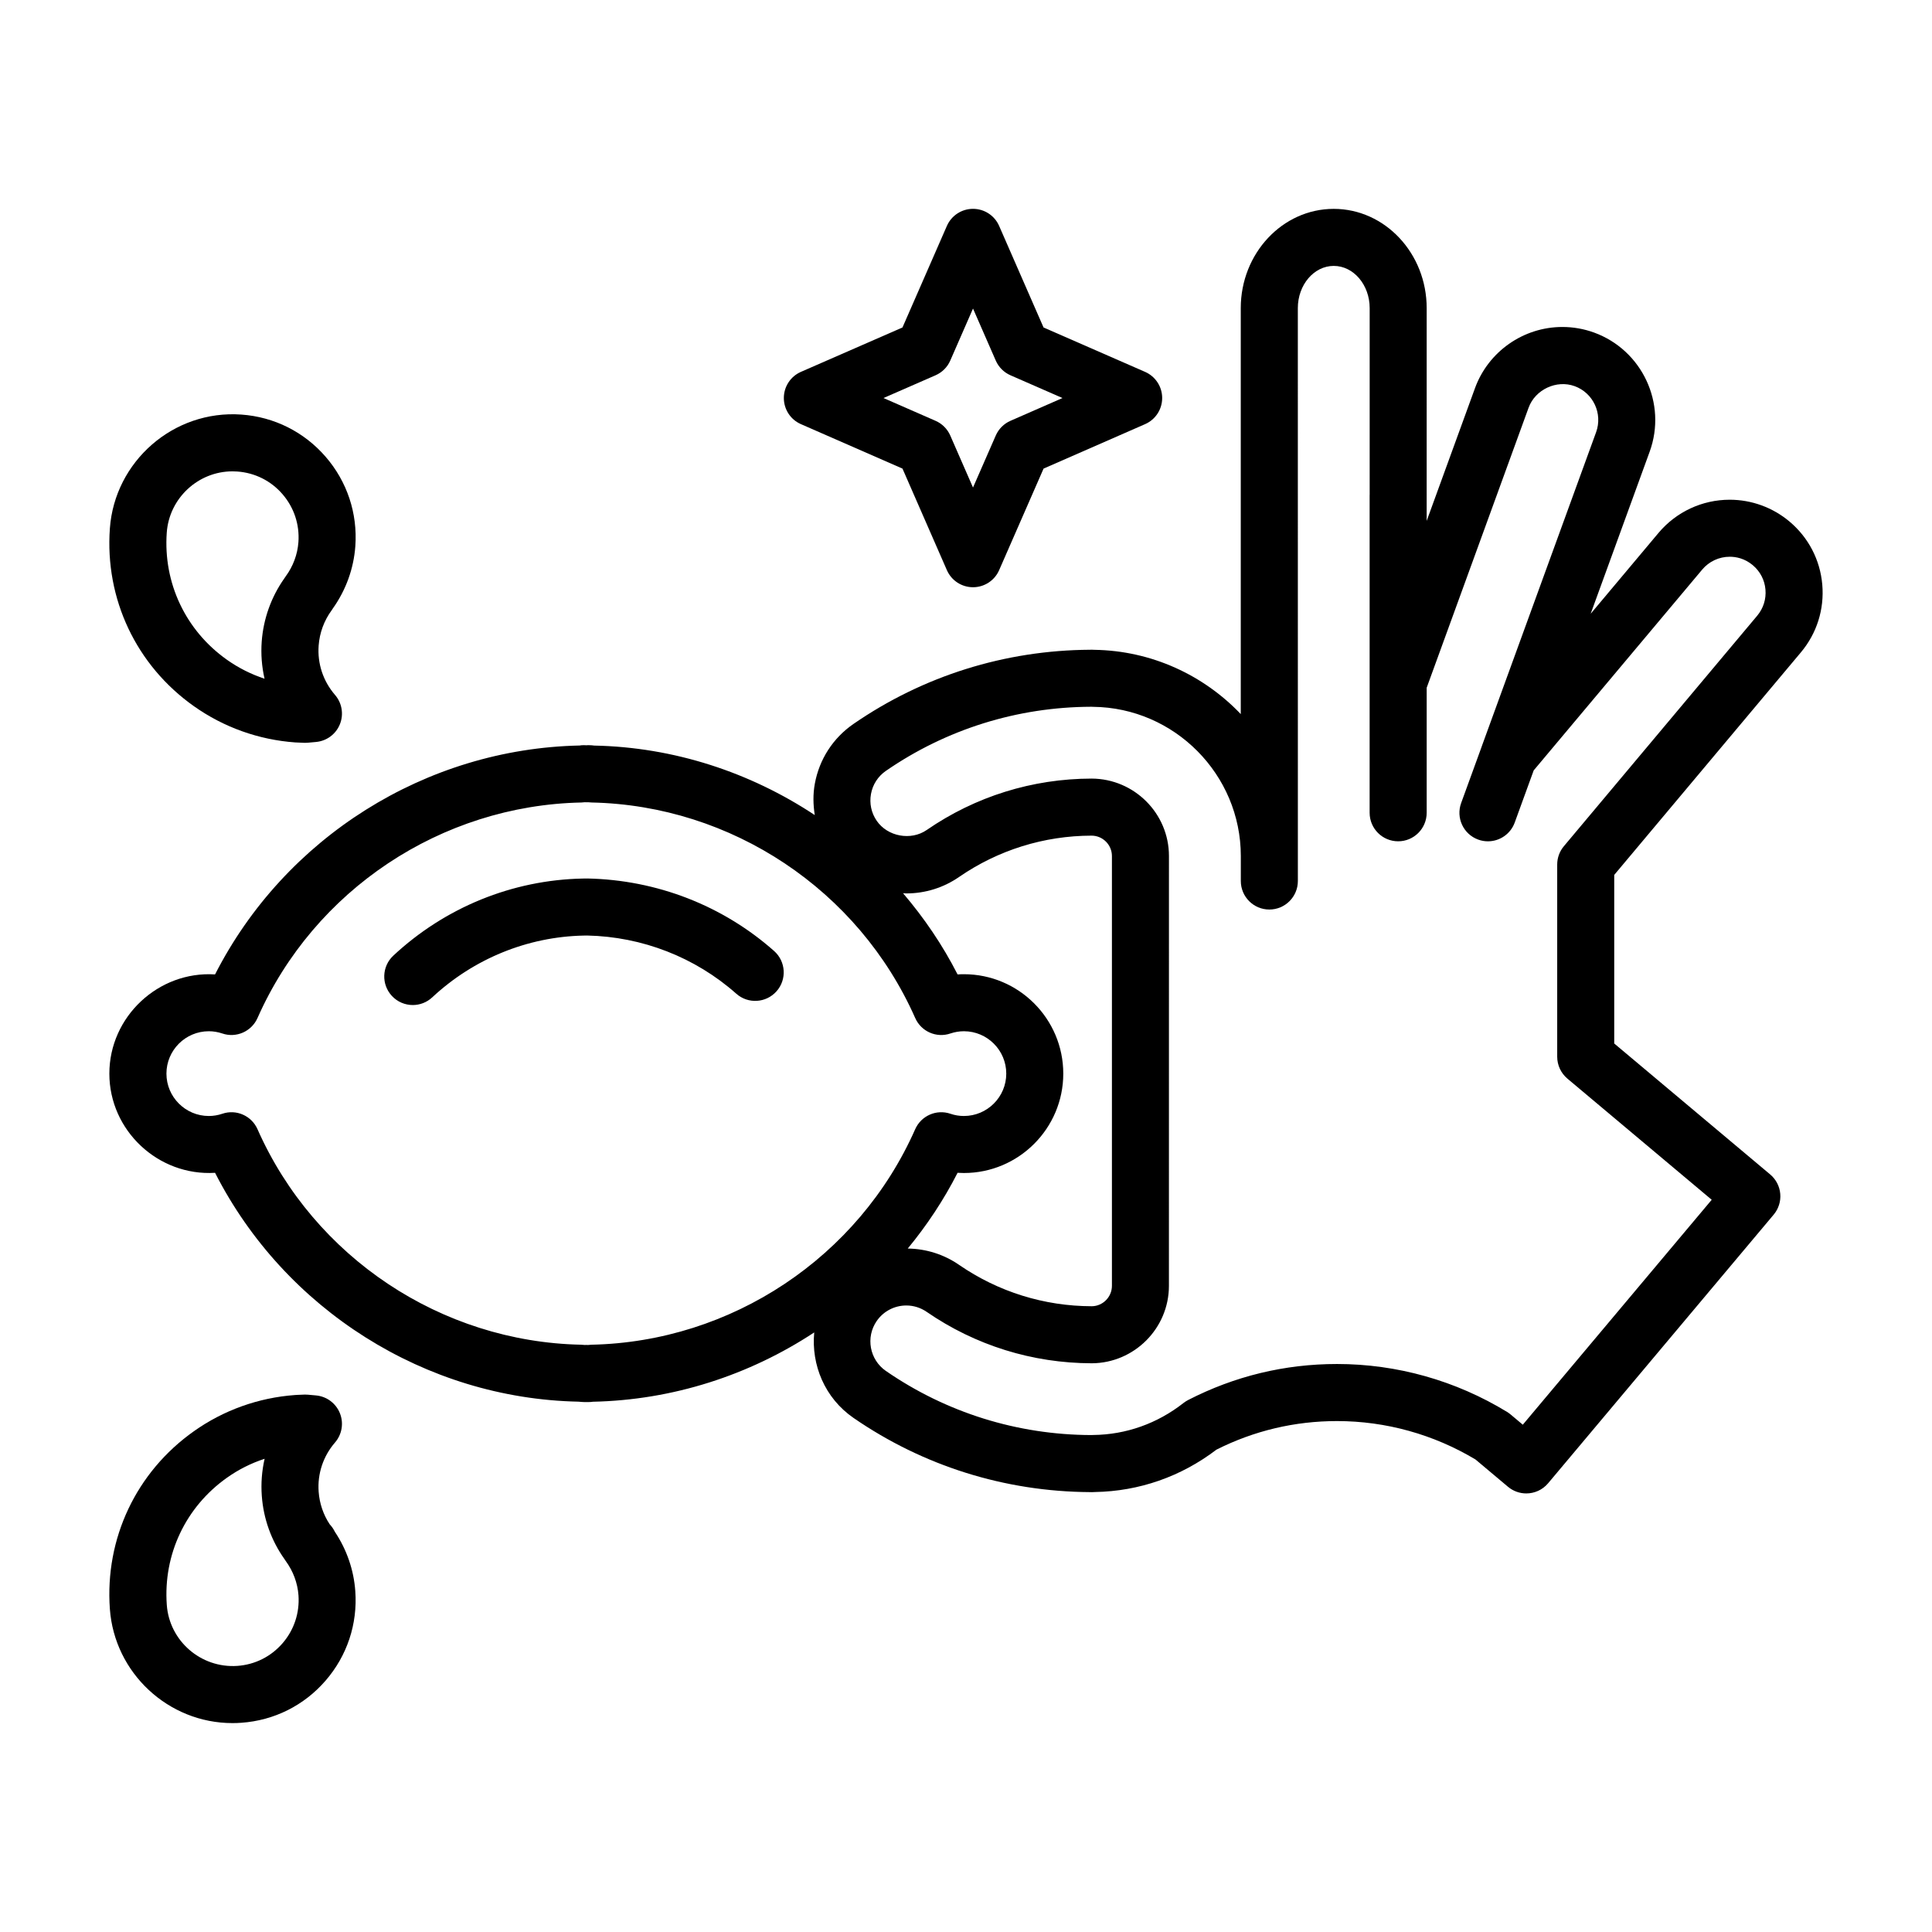
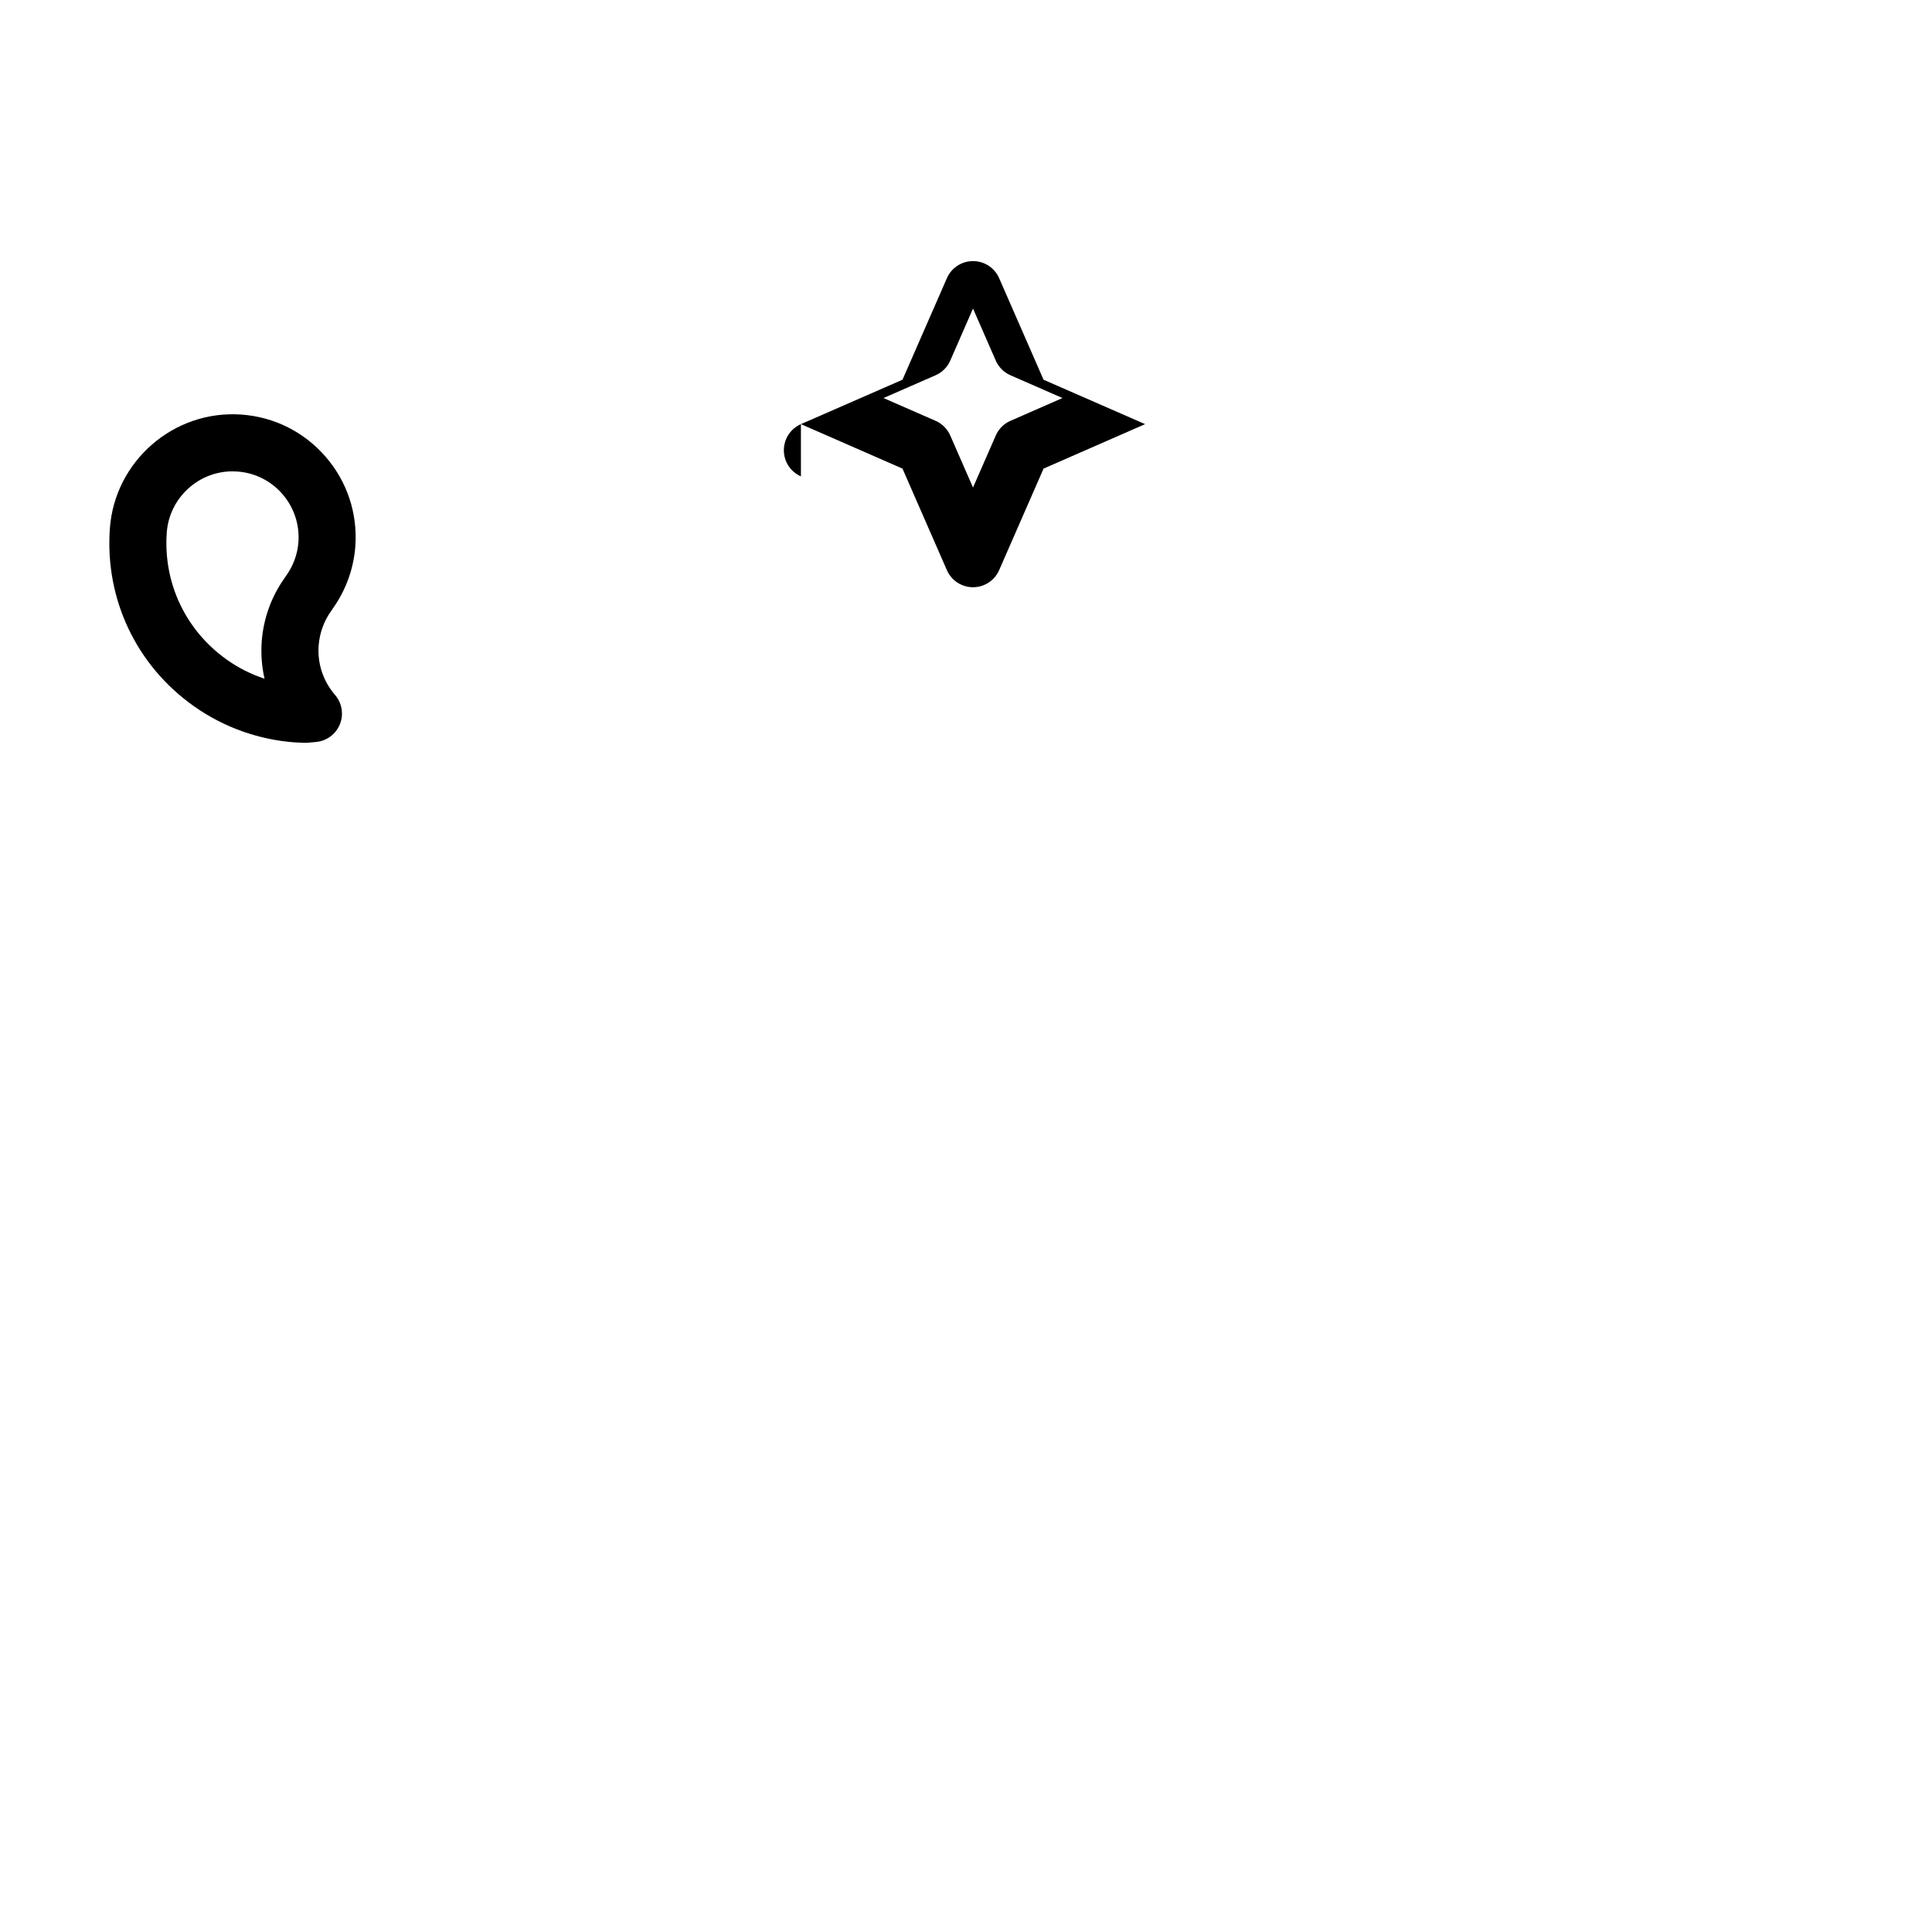
<svg xmlns="http://www.w3.org/2000/svg" fill="#000000" width="800px" height="800px" version="1.1" viewBox="144 144 512 512">
  <g>
-     <path d="m621.25 316.89c4.227-5.039 6.242-11.422 5.672-17.973-0.57-6.555-3.664-12.488-8.695-16.711-4.43-3.723-10.051-5.773-15.828-5.773-7.301 0-14.176 3.203-18.879 8.797l-17.977 21.426 15.633-42.945c4.644-12.758-1.961-26.918-14.715-31.574-2.715-0.988-5.547-1.484-8.414-1.484-10.316 0-19.625 6.508-23.156 16.207l-12.809 35.188 0.004-56.395c0-14.5-11.047-26.301-24.637-26.301-13.578 0-24.633 11.801-24.633 26.301v107.59c-9.805-10.289-23.578-16.809-38.824-17.035-0.449-0.023-0.785-0.035-1.145-0.016-22.539 0.133-44.199 6.926-62.668 19.66-5.414 3.738-9.047 9.355-10.238 15.828-0.516 2.801-0.453 5.598-0.016 8.324-17.145-11.348-37.344-17.996-58.438-18.418-0.484-0.066-0.961-0.105-1.516-0.105-0.273 0-0.543 0.012-0.371 0.031-0.16-0.012-0.719-0.031-0.875-0.031-0.5 0-0.977 0.039-1.043 0.086-40.914 0.832-78.23 24.445-96.688 60.664-15.016-0.949-28.012 11.207-28.012 26.289 0 15.078 12.941 27.207 28.016 26.289 18.445 36.219 55.742 59.828 96.305 60.648 0.316 0.039 1.168 0.102 1.484 0.102h1.215 0.035c0.48 0 0.945-0.039 1.047-0.082 21.266-0.438 41.523-7.062 58.695-18.367-0.82 8.605 2.801 17.402 10.41 22.652 18.461 12.727 40.102 19.523 62.637 19.664 0.18 0.004 0.336 0.012 0.543 0.012 0.262 0 0.527-0.012 0.82-0.035 11.707-0.203 22.812-4.082 32.188-11.234 9.992-5.023 20.738-7.57 31.953-7.57 12.918 0 25.598 3.523 36.707 10.191l8.59 7.215c1.41 1.184 3.141 1.77 4.852 1.77 2.156 0 4.301-0.918 5.789-2.695l59.777-71.188c1.289-1.535 1.918-3.523 1.742-5.516-0.172-1.996-1.133-3.844-2.664-5.133l-41.336-34.707v-44.672zm-221.81 85.289c-0.559 0-1.113 0.016-1.672 0.055-3.981-7.809-8.879-14.988-14.453-21.523 0.293 0.012 0.578 0.055 0.871 0.055 5.019 0 9.848-1.508 13.977-4.359 10.363-7.144 22.52-10.926 35.121-10.953 2.973 0.012 5.387 2.434 5.387 5.402v113.9c0 2.969-2.418 5.394-5.344 5.41-12.637-0.023-24.797-3.82-35.164-10.965-4.031-2.781-8.727-4.258-13.598-4.324 5.062-6.144 9.523-12.848 13.203-20.07 0.555 0.035 1.109 0.055 1.668 0.055 14.523 0 26.344-11.82 26.344-26.344-0.004-14.52-11.812-26.34-26.34-26.34zm-98.758 98.188c-0.145 0.004-0.539 0.039-0.848 0.07l-0.453-0.016c-0.059 0-0.262 0.004-0.438 0.012-0.316-0.031-0.75-0.066-0.945-0.07-37.09-0.754-70.75-23.176-85.754-57.105-1.582-3.582-5.637-5.371-9.34-4.098-1.16 0.387-2.359 0.59-3.566 0.59-6.191 0-11.23-5.039-11.23-11.23s5.039-11.23 11.23-11.23c1.211 0 2.41 0.203 3.566 0.59 3.691 1.27 7.758-0.523 9.34-4.098 15-33.93 48.664-56.352 85.852-57.113 0.293-0.012 0.574-0.031 0.883-0.07l0.594 0.016c0.035 0 0.156-0.004 0.281-0.012 0.316 0.031 0.727 0.066 0.922 0.066 37.086 0.762 70.75 23.184 85.762 57.113 1.582 3.582 5.633 5.371 9.34 4.098 1.16-0.387 2.359-0.59 3.566-0.59 6.191 0 11.227 5.039 11.227 11.23s-5.039 11.23-11.23 11.23c-1.211 0-2.41-0.195-3.562-0.59-3.703-1.27-7.766 0.52-9.344 4.098-15.004 33.93-48.664 56.348-85.852 57.109zm258.69-70.527 38.25 32.113-50.062 59.609-3.25-2.727c-0.289-0.242-0.594-0.465-0.918-0.66-13.594-8.305-29.176-12.699-45.062-12.699-13.871 0-27.148 3.215-39.473 9.551-0.43 0.223-0.832 0.484-1.211 0.777-6.953 5.461-15.25 8.395-23.926 8.484-0.191 0-0.379 0.004-0.559 0.02h-0.02c-19.555-0.074-38.355-5.949-54.371-16.992-4.316-2.984-5.41-8.918-2.43-13.238 1.773-2.574 4.711-4.109 7.848-4.109 1.926 0 3.789 0.586 5.391 1.688 12.898 8.883 28.008 13.594 43.766 13.629 11.266-0.066 20.434-9.27 20.434-20.523l0.008-113.91c0-11.266-9.168-20.469-20.484-20.516-15.707 0.023-30.824 4.734-43.719 13.629-4.188 2.887-10.367 1.734-13.234-2.434-1.445-2.09-1.984-4.621-1.527-7.125 0.457-2.504 1.863-4.676 3.953-6.117 16.012-11.039 34.812-16.914 54.348-16.988h0.137c0.137 0.012 0.277 0.016 0.398 0.016 21.598 0.211 39.172 17.949 39.172 39.535v6.625c0 4.176 3.387 7.559 7.559 7.559 4.172 0 7.559-3.379 7.559-7.559v-27.574l-0.008-124.25c0-6.168 4.273-11.184 9.516-11.184 5.25 0 9.523 5.019 9.523 11.184v49.453c0 0.031-0.012 0.066-0.012 0.098v84.191c0 4.176 3.387 7.559 7.559 7.559s7.559-3.379 7.559-7.559v-33.129l27.016-74.238c1.75-4.781 7.375-7.445 12.195-5.691 4.934 1.797 7.477 7.269 5.688 12.203l-30.289 83.211c-0.004 0.012 0 0.02-0.004 0.031l-5.473 15.035c-1.426 3.918 0.594 8.258 4.516 9.684 0.852 0.312 1.723 0.457 2.586 0.457 3.082 0 5.984-1.906 7.098-4.977l5.027-13.816 44.656-53.219c1.812-2.16 4.481-3.402 7.301-3.402 1.578 0 3.906 0.387 6.106 2.238 1.945 1.633 3.141 3.918 3.356 6.449 0.223 2.527-0.555 4.996-2.195 6.949l-51.223 61.074c-1.145 1.359-1.77 3.078-1.77 4.856v50.941c0.004 2.234 0.992 4.356 2.699 5.789z" />
-     <path d="m356.25 256.4 26.918 11.785 11.766 26.91c1.203 2.75 3.918 4.527 6.926 4.527 3.004 0 5.723-1.777 6.922-4.527l11.773-26.91 26.91-11.785c2.75-1.203 4.523-3.918 4.523-6.926 0-3.004-1.785-5.719-4.527-6.922l-26.91-11.766-11.77-26.914c-1.199-2.75-3.918-4.527-6.922-4.527-3.004 0-5.723 1.777-6.926 4.527l-11.766 26.91-26.914 11.766c-2.75 1.203-4.527 3.918-4.527 6.922 0 3.012 1.77 5.727 4.523 6.93zm35.684-12.949c1.742-0.762 3.141-2.156 3.898-3.898l6.027-13.785 6.031 13.789c0.762 1.742 2.152 3.133 3.894 3.894l13.789 6.031-13.793 6.039c-1.742 0.762-3.129 2.152-3.891 3.894l-6.031 13.785-6.027-13.785c-0.762-1.742-2.152-3.133-3.894-3.894l-13.801-6.039z" />
-     <path d="m299.66 376.81-1.246 0.016c-18.625 0.371-36.449 7.629-50.18 20.43-3.055 2.848-3.219 7.629-0.371 10.68 1.484 1.598 3.508 2.41 5.531 2.41 1.844 0 3.691-0.676 5.148-2.031 11.004-10.258 25.27-16.07 40.117-16.375l0.938-0.016c14.605 0.301 28.648 5.773 39.523 15.418 3.129 2.777 7.898 2.484 10.672-0.641 2.769-3.125 2.481-7.898-0.641-10.672-13.57-12.02-31.055-18.848-49.492-19.219z" />
+     <path d="m356.25 256.4 26.918 11.785 11.766 26.91c1.203 2.75 3.918 4.527 6.926 4.527 3.004 0 5.723-1.777 6.922-4.527l11.773-26.91 26.91-11.785l-26.91-11.766-11.77-26.914c-1.199-2.75-3.918-4.527-6.922-4.527-3.004 0-5.723 1.777-6.926 4.527l-11.766 26.91-26.914 11.766c-2.75 1.203-4.527 3.918-4.527 6.922 0 3.012 1.77 5.727 4.523 6.93zm35.684-12.949c1.742-0.762 3.141-2.156 3.898-3.898l6.027-13.785 6.031 13.789c0.762 1.742 2.152 3.133 3.894 3.894l13.789 6.031-13.793 6.039c-1.742 0.762-3.129 2.152-3.891 3.894l-6.031 13.785-6.027-13.785c-0.762-1.742-2.152-3.133-3.894-3.894l-13.801-6.039z" />
    <path d="m195.39 331.15c7.875 5.578 17.133 8.898 26.828 9.598 0.832 0.055 1.656 0.09 2.484 0.109h0.207c0.227 0 0.453-0.012 0.676-0.031l2.16-0.195c2.828-0.258 5.266-2.066 6.328-4.695s0.562-5.629-1.285-7.769c-3.148-3.648-4.691-8.289-4.344-13.062 0.246-3.406 1.445-6.648 3.457-9.387 0.121-0.168 0.23-0.332 0.336-0.508 3.457-4.875 5.508-10.566 5.93-16.48 0.625-8.691-2.172-17.105-7.875-23.688-5.703-6.586-13.633-10.555-22.32-11.176-18.012-1.281-33.582 12.434-34.855 30.184-1.344 18.676 6.984 36.285 22.273 47.102zm-7.195-46.012c0.648-9.098 8.309-16.227 17.426-16.227 0.422 0 0.848 0.016 1.273 0.047 4.66 0.332 8.914 2.457 11.965 5.992 3.059 3.535 4.559 8.051 4.227 12.711-0.238 3.269-1.406 6.418-3.391 9.109-0.125 0.172-0.246 0.352-0.359 0.527-3.465 4.918-5.531 10.68-5.977 16.715-0.242 3.356 0.016 6.664 0.75 9.855-3.551-1.176-6.922-2.867-9.996-5.047-10.922-7.746-16.879-20.336-15.918-33.684z" />
-     <path d="m232.74 549.94c-0.348-0.73-0.812-1.391-1.359-1.977-1.691-2.551-2.707-5.516-2.934-8.629-0.348-4.781 1.195-9.422 4.336-13.059 1.855-2.144 2.352-5.144 1.289-7.773s-3.5-4.438-6.324-4.699l-2.16-0.195c-0.262-0.02-0.523-0.031-0.789-0.031-0.684 0.012-1.371 0.047-2.062 0.086-0.035 0.004-0.523 0.031-0.562 0.035-9.664 0.699-18.93 4.016-26.781 9.586-15.297 10.816-23.625 28.43-22.277 47.105 1.215 16.965 15.488 30.25 32.484 30.25 0.785 0 1.578-0.023 2.359-0.086 8.691-0.613 16.617-4.578 22.32-11.164 5.707-6.59 8.504-15.004 7.879-23.695-0.391-5.606-2.258-11.023-5.418-15.754zm-13.875 29.555c-3.059 3.531-7.305 5.656-11.969 5.984-9.699 0.656-18.016-6.656-18.695-16.172-0.961-13.352 4.992-25.941 15.941-33.691 3.055-2.168 6.402-3.856 9.984-5.023-0.73 3.18-0.988 6.488-0.746 9.836 0.441 6.055 2.516 11.824 5.984 16.715 0.105 0.172 0.215 0.336 0.336 0.504 1.988 2.711 3.164 5.863 3.402 9.129 0.328 4.668-1.176 9.188-4.238 12.719z" />
  </g>
</svg>